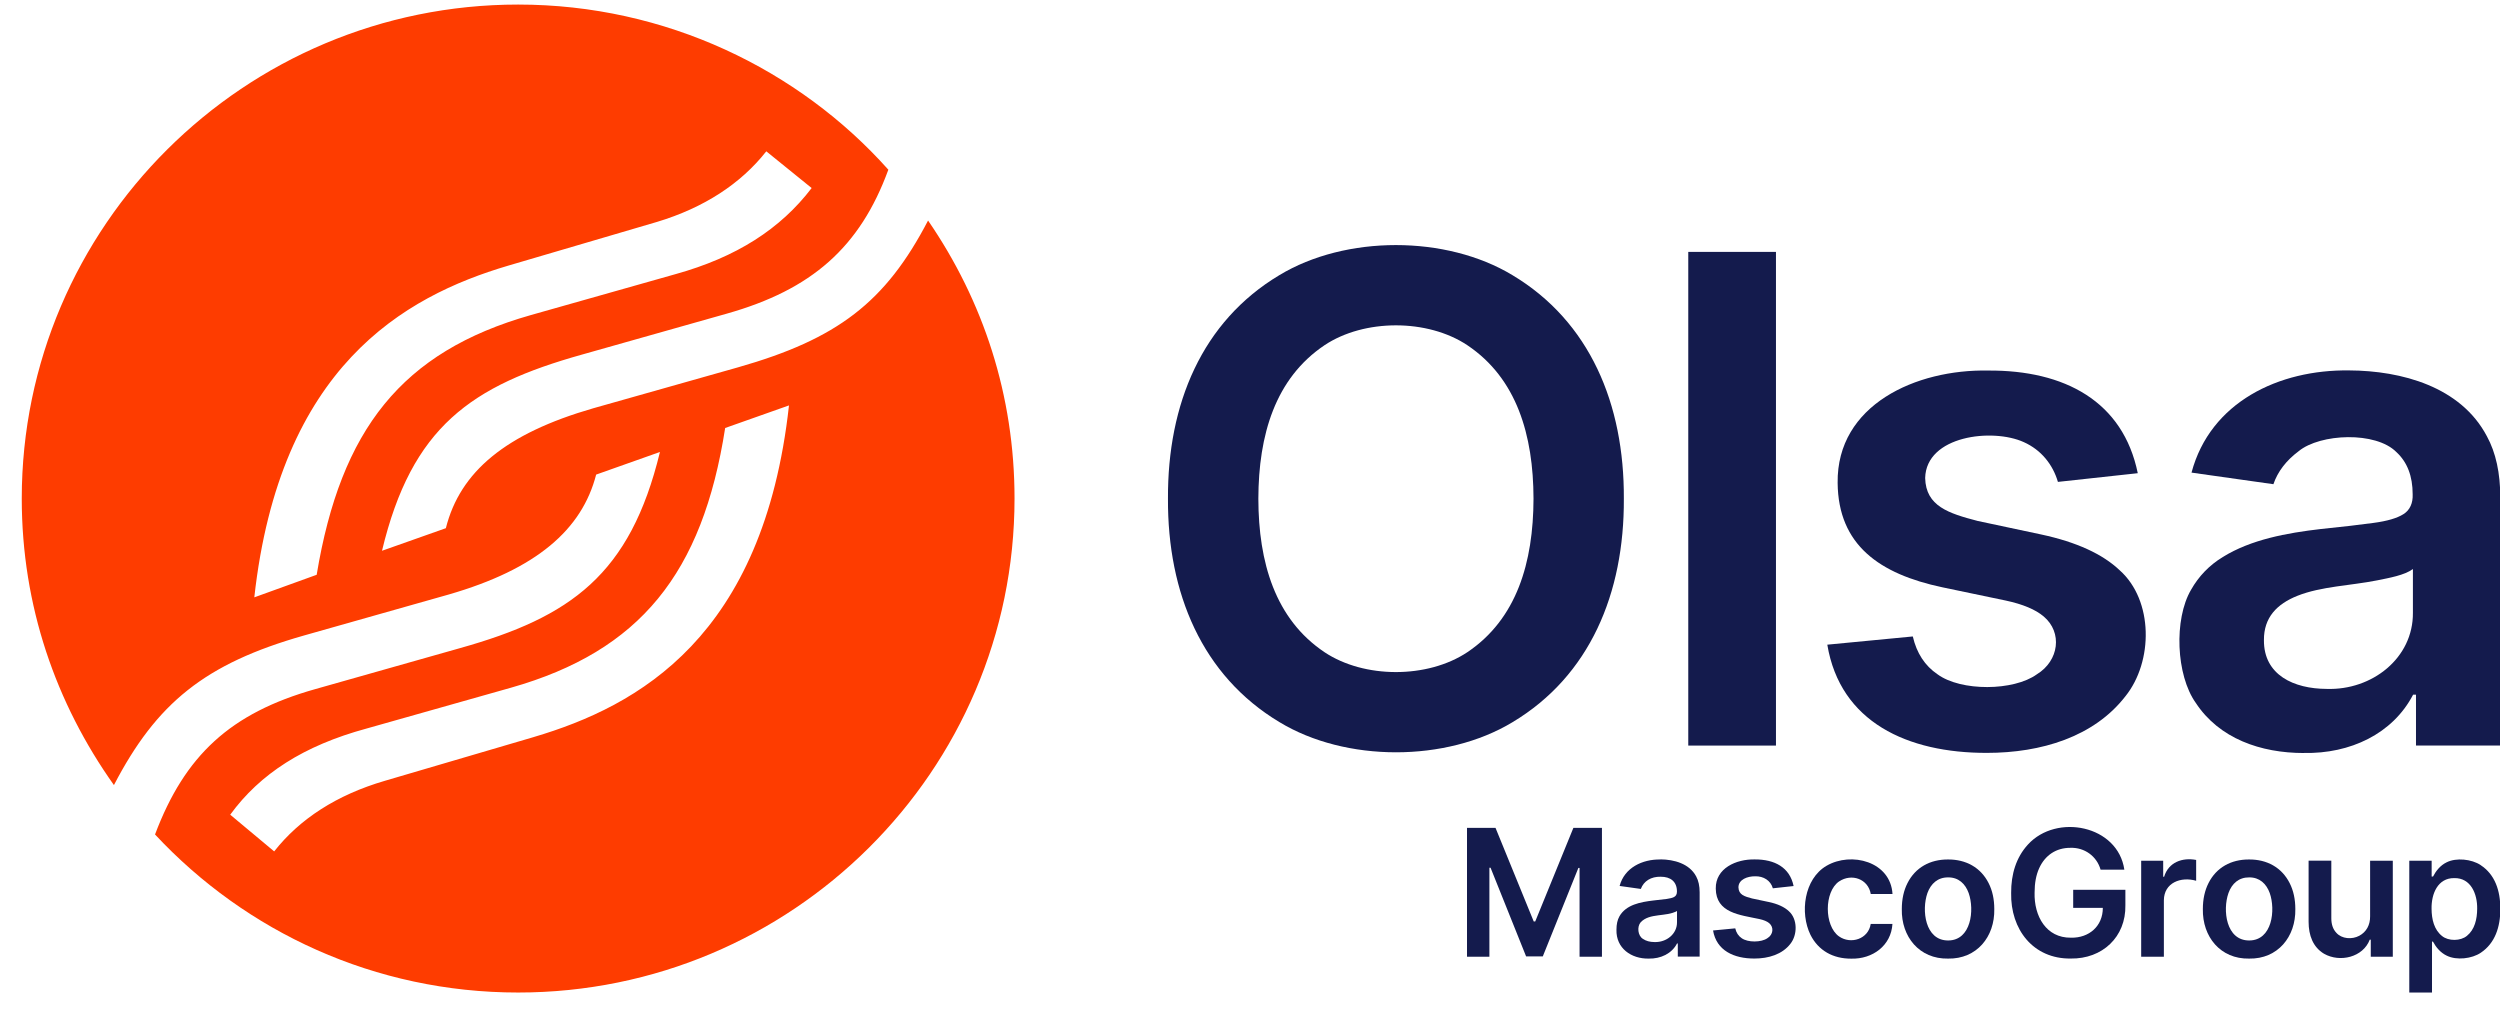
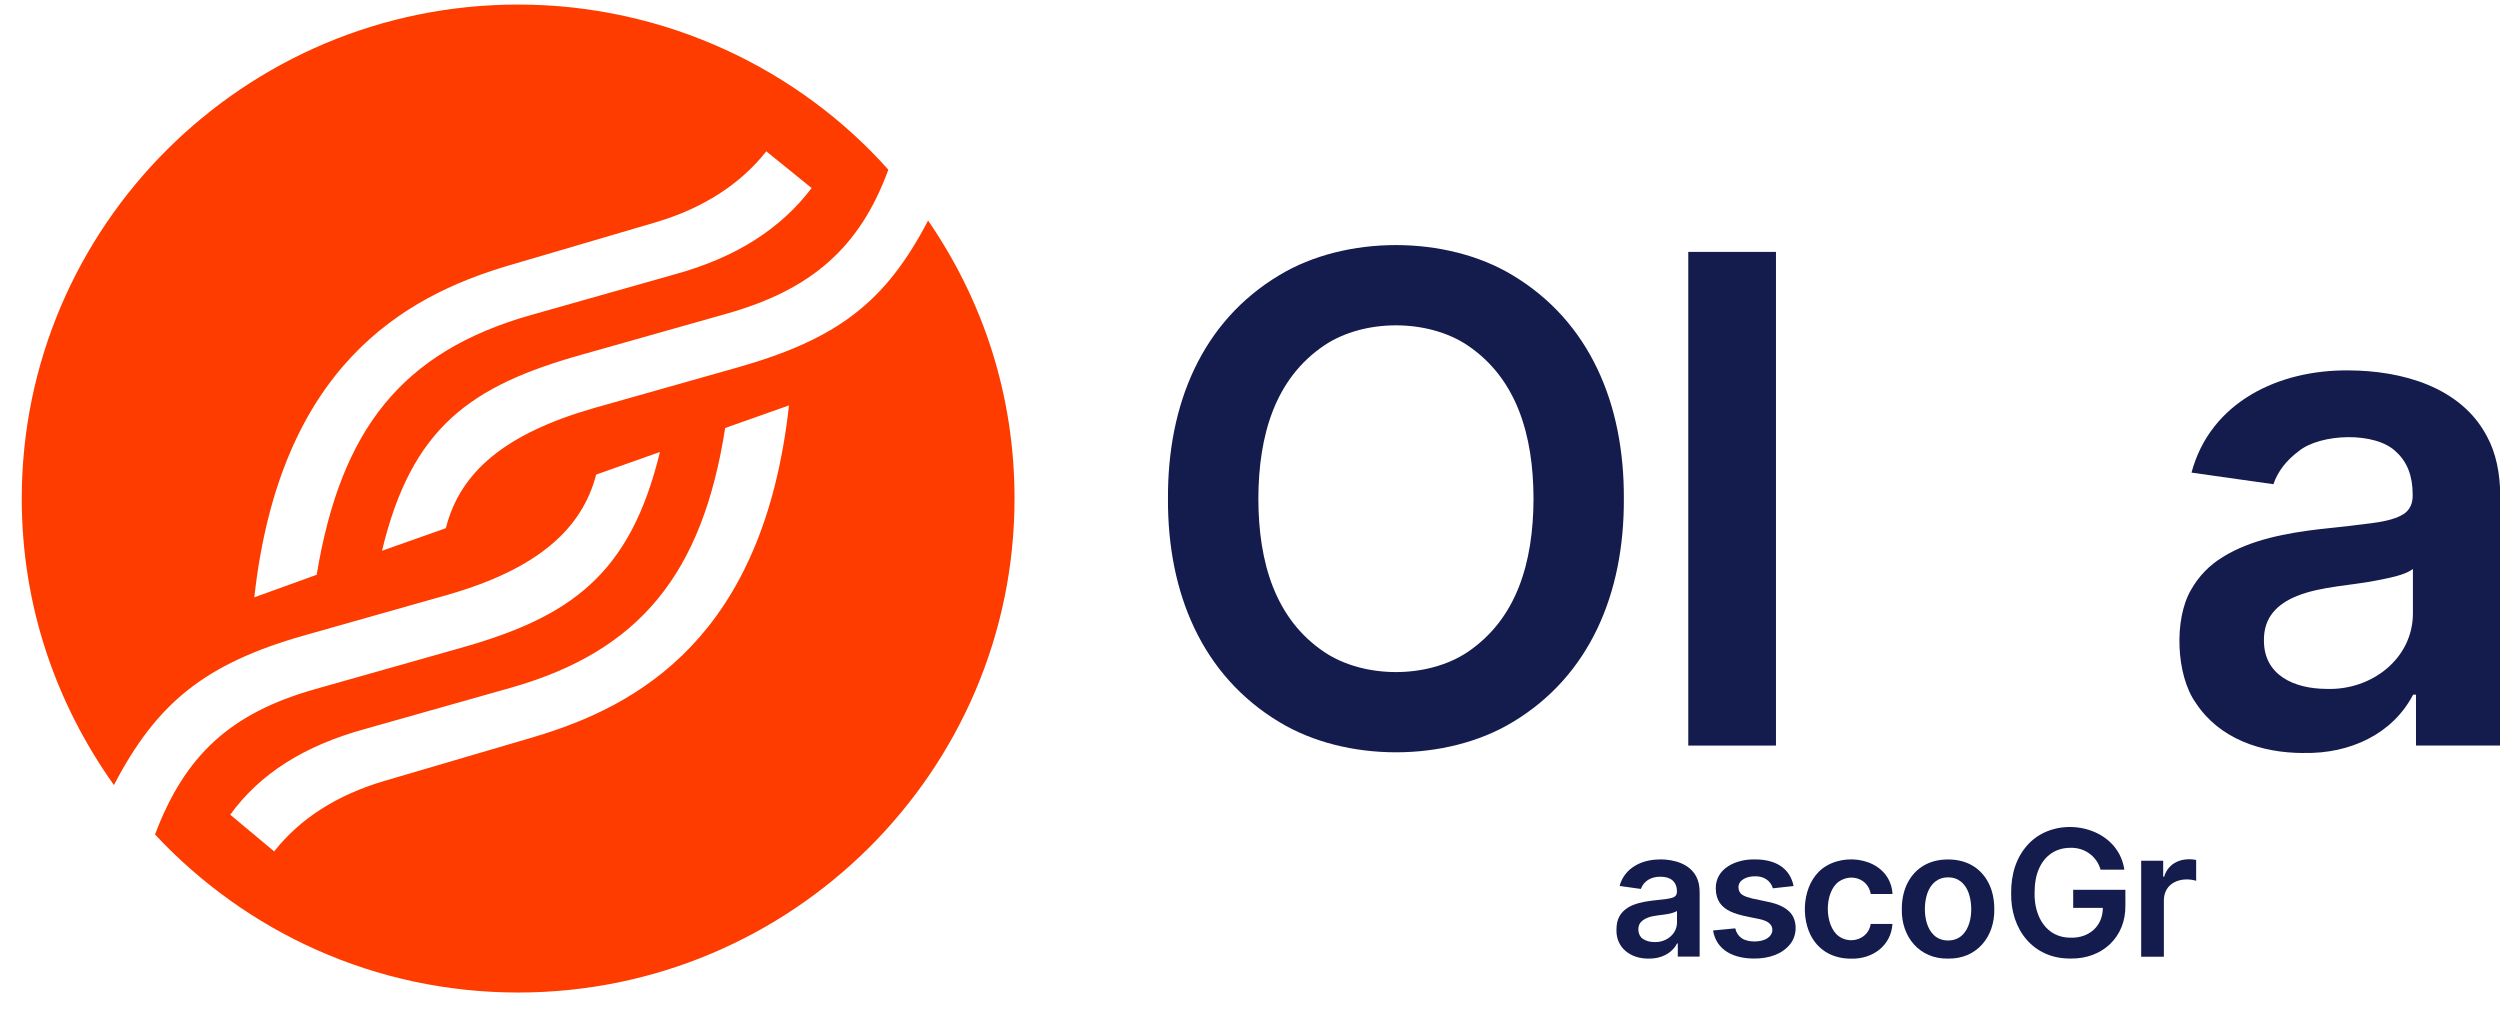
<svg xmlns="http://www.w3.org/2000/svg" width="91" height="37" viewBox="0 0 91 37" fill="none">
  <g clip-path="url(#clip0_5046_6214)">
    <g clip-path="url(#clip1_5046_6214)">
-       <path d="M55.882 33.542H55.828L54.437 30.135H53.399V34.825H54.214V31.585H54.256L55.55 34.812H56.158L57.453 31.592H57.496V34.825H58.311V30.135H57.271L55.882 33.542Z" fill="#141B4D" />
      <path d="M60.441 31.285C59.78 31.274 59.13 31.584 58.954 32.249L59.726 32.357C59.833 32.069 60.1 31.906 60.447 31.913C60.809 31.911 61.041 32.091 61.041 32.452C61.041 32.663 60.881 32.684 60.673 32.721C60.545 32.739 60.378 32.758 60.172 32.779C59.717 32.835 59.191 32.928 58.948 33.353C58.874 33.483 58.839 33.645 58.839 33.841C58.82 34.517 59.379 34.905 60.014 34.893C60.45 34.902 60.853 34.713 61.044 34.342H61.072V34.821H61.867V32.481C61.867 32.251 61.825 32.056 61.741 31.902C61.493 31.435 60.935 31.285 60.441 31.281V31.285ZM61.043 33.572C61.046 34 60.656 34.305 60.228 34.291C60.056 34.291 59.914 34.252 59.803 34.175C59.617 34.063 59.581 33.734 59.72 33.572C60.04 33.225 60.652 33.381 61.043 33.16V33.572Z" fill="#141B4D" />
      <path d="M64.374 32.831L63.775 32.704C63.495 32.628 63.289 32.571 63.279 32.298C63.282 32.011 63.611 31.895 63.885 31.897C64.191 31.888 64.453 32.051 64.532 32.334L65.287 32.252C65.148 31.573 64.597 31.279 63.873 31.283C63.196 31.269 62.443 31.605 62.454 32.343C62.463 33.234 63.324 33.3 64.04 33.453C64.202 33.488 64.321 33.538 64.399 33.603C64.578 33.755 64.545 34.021 64.335 34.149C64.116 34.308 63.618 34.312 63.396 34.149C63.277 34.069 63.2 33.95 63.163 33.792L62.355 33.869C62.479 34.6 63.112 34.893 63.862 34.891C64.374 34.891 64.872 34.74 65.169 34.357C65.433 34.028 65.434 33.453 65.116 33.169C64.954 33.015 64.707 32.901 64.374 32.83V32.831Z" fill="#141B4D" />
      <path d="M66.944 32.084C67.396 31.781 68.002 31.99 68.096 32.541H68.887C68.818 31.361 67.389 30.989 66.487 31.514C65.667 31.99 65.509 33.229 65.901 34.028C66.188 34.599 66.721 34.898 67.382 34.895C68.164 34.916 68.838 34.419 68.885 33.631H68.094C68.011 34.182 67.368 34.387 66.939 34.084C66.399 33.701 66.393 32.464 66.942 32.084H66.944Z" fill="#141B4D" />
      <path d="M70.909 31.285C70.257 31.281 69.722 31.575 69.434 32.142C69.296 32.413 69.226 32.73 69.226 33.09C69.205 34.1 69.866 34.912 70.909 34.893C71.952 34.912 72.613 34.1 72.592 33.09C72.592 32.73 72.523 32.413 72.384 32.142C72.096 31.575 71.559 31.281 70.909 31.285ZM70.914 34.233C70.067 34.237 69.942 33.125 70.158 32.508C70.283 32.165 70.533 31.934 70.914 31.937C71.289 31.934 71.538 32.168 71.66 32.508C71.876 33.122 71.753 34.231 70.914 34.233Z" fill="#141B4D" />
      <path d="M75.465 33.047H76.543C76.543 33.708 76.046 34.147 75.381 34.132C74.477 34.142 74.037 33.344 74.059 32.492C74.059 32.144 74.115 31.846 74.226 31.603C74.44 31.131 74.846 30.859 75.36 30.861C75.875 30.842 76.322 31.164 76.461 31.655H77.326C77.09 30.038 74.859 29.601 73.818 30.74C73.385 31.211 73.202 31.827 73.206 32.502C73.178 33.831 74.008 34.908 75.376 34.891C76.522 34.908 77.387 34.109 77.364 32.949V32.389H75.464V33.048L75.465 33.047Z" fill="#141B4D" />
      <path d="M78.777 31.913H78.74V31.33H77.939V34.824H78.765V32.77C78.769 32.126 79.391 31.9 79.94 32.06V31.302C79.438 31.204 78.932 31.389 78.775 31.911L78.777 31.913Z" fill="#141B4D" />
-       <path d="M81.867 31.285C81.214 31.281 80.678 31.575 80.391 32.142C80.253 32.413 80.184 32.73 80.184 33.09C80.165 34.1 80.824 34.912 81.867 34.893C82.909 34.912 83.569 34.1 83.55 33.09C83.55 32.73 83.481 32.413 83.342 32.142C83.055 31.577 82.519 31.281 81.867 31.285ZM81.872 34.233C81.025 34.238 80.898 33.125 81.116 32.508C81.239 32.163 81.49 31.934 81.872 31.937C82.247 31.934 82.496 32.168 82.619 32.508C82.834 33.122 82.713 34.231 81.872 34.233Z" fill="#141B4D" />
-       <path d="M86.272 33.355C86.275 33.671 86.136 33.923 85.878 34.062C85.611 34.205 85.241 34.177 85.044 33.955C84.921 33.825 84.86 33.648 84.86 33.426V31.328H84.033V33.554C84.033 34.046 84.193 34.476 84.594 34.716C85.173 35.047 86.017 34.844 86.259 34.203H86.296V34.824H87.098V31.33H86.272V33.355Z" fill="#141B4D" />
-       <path d="M90.299 31.491C89.965 31.269 89.406 31.213 89.058 31.388C88.824 31.501 88.665 31.706 88.562 31.907H88.512V31.33H87.698V36.128H88.525V34.275H88.56C88.667 34.476 88.831 34.678 89.064 34.788C89.418 34.961 89.975 34.903 90.306 34.676C90.819 34.331 91.013 33.743 91.013 33.083C91.013 32.418 90.816 31.832 90.299 31.493V31.491ZM89.796 34.065C89.566 34.258 89.124 34.263 88.889 34.07C88.602 33.841 88.512 33.467 88.509 33.08C88.498 32.539 88.734 31.955 89.335 31.963C89.94 31.951 90.179 32.544 90.169 33.08C90.167 33.46 90.079 33.838 89.794 34.067L89.796 34.065Z" fill="#141B4D" />
      <path d="M33.782 8.026C32.232 11.007 30.477 12.342 26.864 13.371L21.598 14.86C18.397 15.784 16.746 17.172 16.229 19.226L13.905 20.048C14.988 15.528 17.157 14.037 21.184 12.907L26.451 11.418C29.547 10.544 31.302 9.003 32.336 6.177C29.083 2.53 24.232 0.166 18.861 0.166C8.898 0.166 0.792 8.231 0.792 18.148C0.792 22.052 2.032 25.597 4.147 28.577C5.696 25.597 7.451 24.159 11.065 23.132L16.331 21.641C19.531 20.717 21.183 19.278 21.7 17.275L24.022 16.452C22.939 20.922 20.771 22.463 16.744 23.592L11.478 25.083C8.381 25.956 6.728 27.498 5.643 30.375C8.947 33.92 13.646 36.128 18.86 36.128C28.823 36.128 36.929 28.063 36.929 18.146C36.929 14.394 35.793 10.954 33.78 8.025M9.257 21.742C10.185 13.369 14.676 10.8 18.497 9.67L23.917 8.077C25.621 7.563 26.964 6.689 27.893 5.508L29.544 6.845C28.408 8.334 26.808 9.362 24.588 9.979L19.322 11.469C14.624 12.804 12.405 15.63 11.527 20.922L9.255 21.744L9.257 21.742ZM19.428 26.829L14.006 28.422C12.252 28.936 10.91 29.809 9.98 30.991L8.38 29.655C9.463 28.166 11.063 27.139 13.335 26.521L18.601 25.032C23.298 23.697 25.572 20.871 26.396 15.579L28.719 14.757C27.791 23.181 23.247 25.699 19.426 26.829" fill="#FE3C00" />
      <path d="M59.108 18.153C59.126 21.597 57.868 24.603 55.057 26.287C52.639 27.75 48.981 27.751 46.565 26.281C43.759 24.595 42.496 21.592 42.514 18.151C42.496 14.707 43.754 11.701 46.565 10.018C48.981 8.555 52.639 8.555 55.057 10.018C57.868 11.703 59.126 14.706 59.108 18.151V18.153ZM55.82 18.153C55.815 15.836 55.21 13.773 53.413 12.567C51.964 11.601 49.66 11.601 48.211 12.567C46.414 13.775 45.811 15.835 45.804 18.153C45.809 20.47 46.414 22.533 48.211 23.739C49.66 24.705 51.964 24.705 53.413 23.739C55.21 22.531 55.813 20.474 55.82 18.155V18.153Z" fill="#141B4D" />
      <path d="M64.645 9.169V27.139H61.453V9.169H64.645Z" fill="#141B4D" />
-       <path d="M77.819 17.224L74.908 17.541C74.725 16.913 74.302 16.377 73.665 16.093C72.526 15.574 70.111 15.857 70.076 17.401C70.101 18.426 70.931 18.687 71.989 18.963L74.3 19.455C75.582 19.73 76.535 20.166 77.161 20.762C78.385 21.856 78.383 24.08 77.363 25.347C76.218 26.822 74.298 27.405 72.323 27.405C69.431 27.41 66.983 26.285 66.514 23.466L69.626 23.167C69.767 23.776 70.067 24.234 70.525 24.544C71.379 25.172 73.299 25.156 74.143 24.544C74.951 24.049 75.081 23.021 74.39 22.439C74.092 22.187 73.633 21.994 73.009 21.86L70.699 21.377C68.418 20.893 66.911 19.842 66.89 17.577C66.853 14.729 69.754 13.437 72.366 13.488C75.156 13.47 77.28 14.61 77.815 17.226L77.819 17.224Z" fill="#141B4D" />
      <path d="M83.863 27.41C82.286 27.41 80.779 26.883 79.926 25.585C79.207 24.577 79.126 22.538 79.754 21.469C80.035 20.972 80.42 20.575 80.909 20.276C81.939 19.637 83.239 19.401 84.471 19.257C85.264 19.175 85.908 19.102 86.402 19.033C86.896 18.967 87.257 18.86 87.482 18.717C87.724 18.57 87.835 18.305 87.821 17.992C87.821 17.331 87.624 16.82 87.23 16.457C86.478 15.694 84.457 15.78 83.673 16.422C83.218 16.762 82.91 17.163 82.752 17.625L79.771 17.203C80.457 14.632 82.954 13.448 85.51 13.483C87.418 13.493 89.571 14.074 90.522 15.878C90.849 16.475 91.011 17.22 91.011 18.116V27.137H87.942V25.286H87.837C87.093 26.717 85.54 27.442 83.861 27.408L83.863 27.41ZM84.691 25.076C86.341 25.132 87.846 23.956 87.83 22.302V20.713C87.519 20.942 86.968 21.035 86.525 21.126C85.567 21.317 84.489 21.343 83.624 21.688C82.883 21.984 82.4 22.474 82.407 23.303C82.398 24.575 83.502 25.072 84.691 25.076Z" fill="#141B4D" />
    </g>
  </g>
  <defs>
    <clipPath id="clip0_5046_6214">
      <rect width="91" height="37" fill="white" />
    </clipPath>
    <clipPath id="clip1_5046_6214">
      <rect width="90.413" height="37" fill="white" transform="translate(0.587)" />
    </clipPath>
  </defs>
</svg>